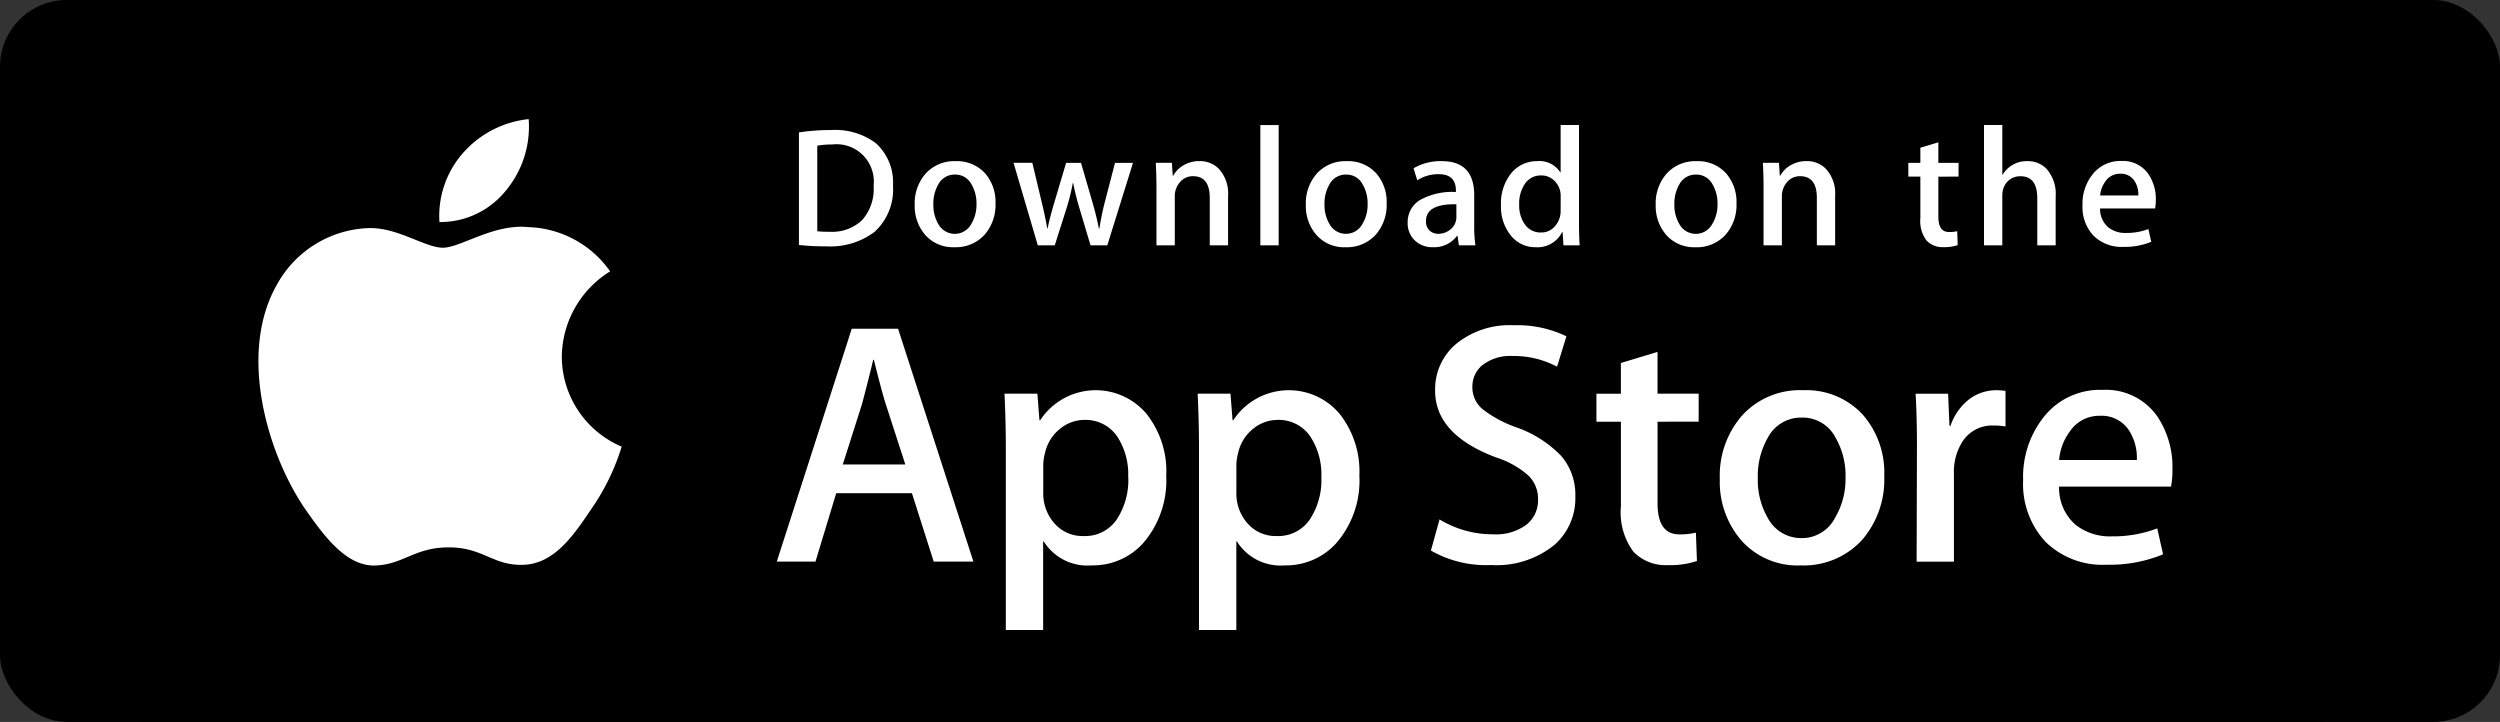
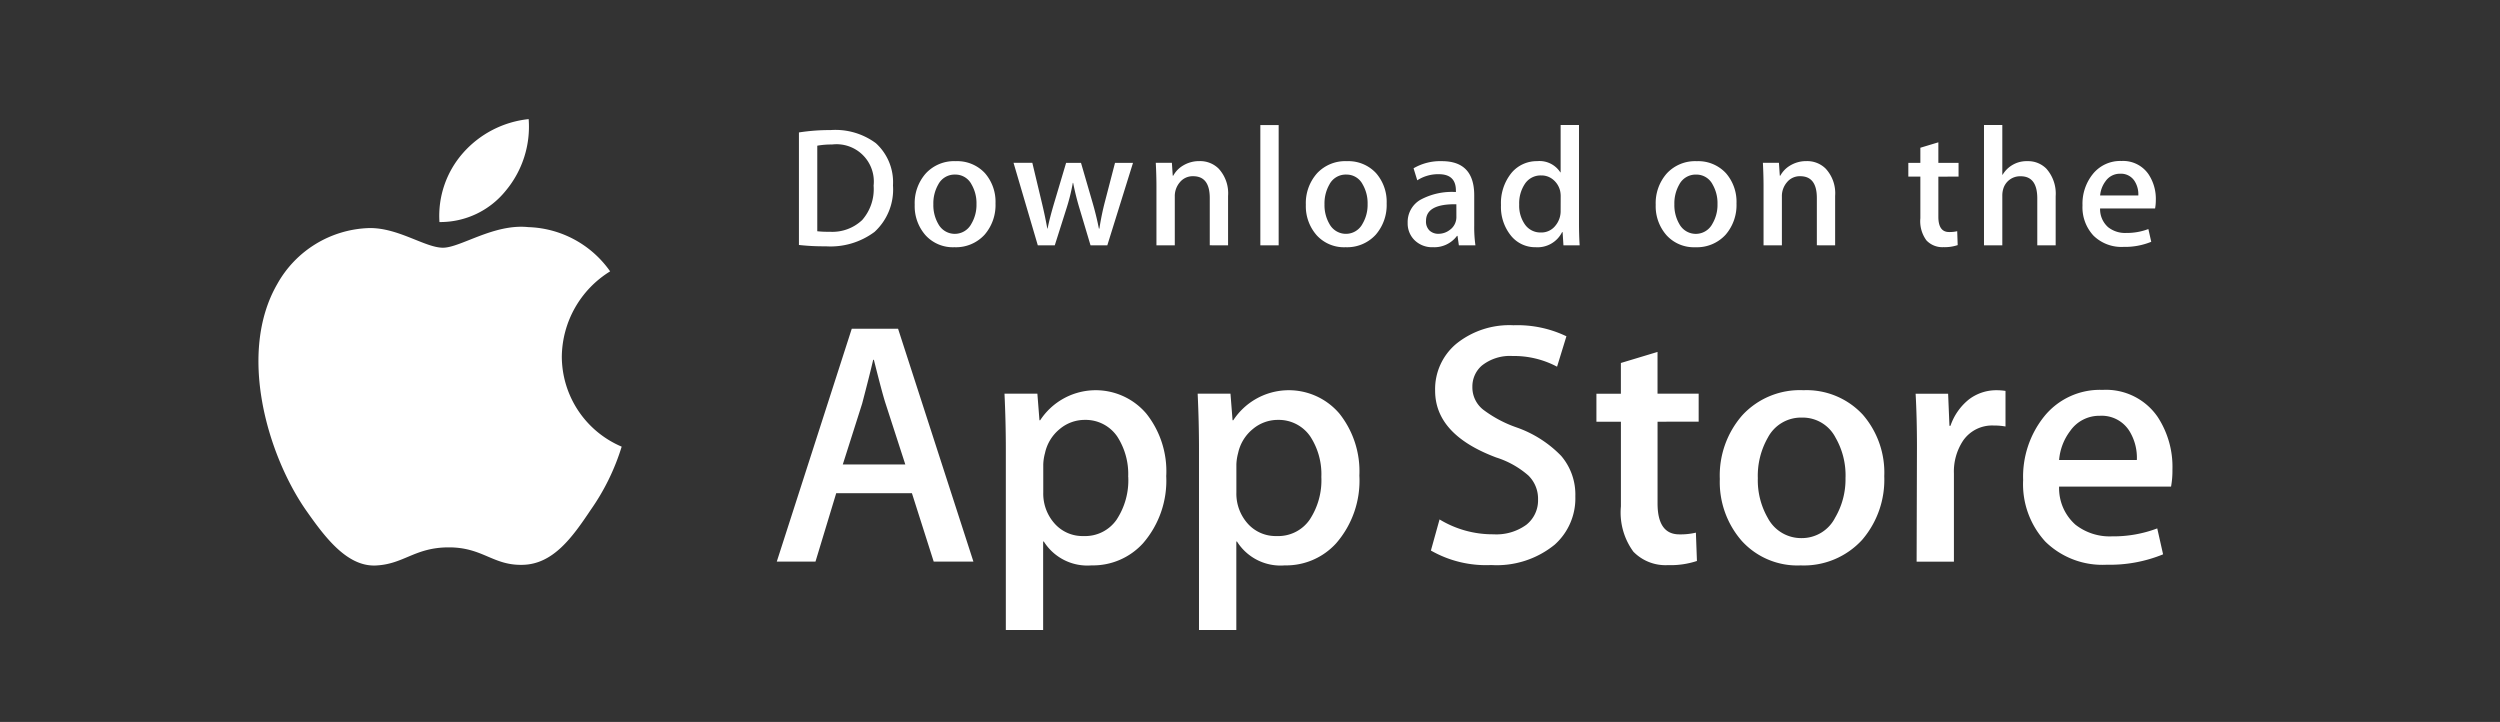
<svg xmlns="http://www.w3.org/2000/svg" width="187" height="54" viewBox="0 0 187 54">
  <rect x="0" y="0" width="187" height="54" fill="#333333" stroke="none" />
  <defs>
    <clipPath id="clip-path">
      <rect id="Rectangle_2" data-name="Rectangle 2" width="187" height="54" rx="5" transform="translate(441 323)" fill="#040707" stroke="#707070" stroke-width="1" />
    </clipPath>
  </defs>
  <g id="Mask_Group_2" data-name="Mask Group 2" transform="translate(-441 -323)" clip-path="url(#clip-path)">
    <g id="Rectangle_3" data-name="Rectangle 3" transform="translate(436 319)" stroke="#707070" stroke-width="1">
-       <rect width="194" height="63" stroke="none" />
-       <rect x="0.5" y="0.5" width="193" height="62" fill="none" />
-     </g>
-     <path id="background" d="M167.4,98H5.4A5.4,5.4,0,0,1,0,92.6V49.4A5.4,5.4,0,0,1,5.4,44h162a5.4,5.4,0,0,1,5.4,5.4V92.6A5.4,5.4,0,0,1,167.4,98Z" transform="translate(446.6 279)" />
+       </g>
    <path id="apple_logo" data-name="apple logo" d="M28.675,55.95A7.471,7.471,0,0,0,30.384,50.6a7.605,7.605,0,0,0-4.92,2.545A7.113,7.113,0,0,0,23.711,58.3,6.288,6.288,0,0,0,28.675,55.95Zm4.189,12.407a7.59,7.59,0,0,1,3.614-6.368,7.766,7.766,0,0,0-6.121-3.309c-2.575-.271-5.072,1.54-6.384,1.54-1.338,0-3.359-1.514-5.534-1.469a8.15,8.15,0,0,0-6.859,4.184c-2.966,5.135-.754,12.683,2.087,16.833,1.422,2.033,3.083,4.3,5.257,4.223,2.127-.088,2.922-1.357,5.49-1.357,2.544,0,3.289,1.357,5.507,1.307,2.283-.038,3.721-2.042,5.092-4.093A16.809,16.809,0,0,0,37.341,75.1,7.336,7.336,0,0,1,32.864,68.357Z" transform="translate(450.16 281.309)" fill="#fff" />
    <path id="text" d="M142.043,56.551a3.321,3.321,0,0,0-.547-1.943,2.3,2.3,0,0,0-2.017-.99,2.624,2.624,0,0,0-2.158.99,3.535,3.535,0,0,0-.762,2.324,3.114,3.114,0,0,0,.819,2.267,2.987,2.987,0,0,0,2.252.844,5.182,5.182,0,0,0,2.071-.381l-.215-.953a4.551,4.551,0,0,1-1.664.292,2.038,2.038,0,0,1-1.347-.432,1.793,1.793,0,0,1-.6-1.4h4.113A3.308,3.308,0,0,0,142.043,56.551Zm-1.309-.355h-2.856a2.066,2.066,0,0,1,.406-1.067,1.3,1.3,0,0,1,1.092-.558,1.2,1.2,0,0,1,1.092.571A1.838,1.838,0,0,1,140.734,56.2Zm-6.182,3.733v-3.67a2.809,2.809,0,0,0-.7-2.07,1.916,1.916,0,0,0-1.412-.558,2.077,2.077,0,0,0-1.854,1.014h-.025V50.925h-1.37v9h1.37V56.217a1.715,1.715,0,0,1,.065-.494,1.308,1.308,0,0,1,1.308-.962q1.244,0,1.243,1.659v3.509Zm-7.264-5.143V53.757h-1.511V52.221l-1.346.406v1.13h-.9v1.028h.9V57.9a2.414,2.414,0,0,0,.459,1.663,1.634,1.634,0,0,0,1.268.5,3.09,3.09,0,0,0,1.065-.153l-.036-1.041a2.435,2.435,0,0,1-.61.063q-.8,0-.8-1.142v-3Zm-9.232,5.143v-3.7a2.707,2.707,0,0,0-.712-2.044,1.967,1.967,0,0,0-1.434-.558,2.317,2.317,0,0,0-1.245.346,1.993,1.993,0,0,0-.71.745h-.038l-.065-.964h-1.2q.049.952.049,1.765v4.406h1.372v-3.66a1.589,1.589,0,0,1,.381-1.058,1.233,1.233,0,0,1,.99-.45q1.246,0,1.244,1.633v3.534Zm-7.378-3.136a3.253,3.253,0,0,0-.787-2.26,2.818,2.818,0,0,0-2.183-.9,2.88,2.88,0,0,0-2.242.914,3.353,3.353,0,0,0-.831,2.349,3.279,3.279,0,0,0,.806,2.273,2.764,2.764,0,0,0,2.165.9,2.9,2.9,0,0,0,2.261-.94A3.383,3.383,0,0,0,110.678,56.792Zm-1.421.045a2.788,2.788,0,0,1-.381,1.477,1.4,1.4,0,0,1-2.477.013,2.79,2.79,0,0,1-.368-1.465,2.837,2.837,0,0,1,.368-1.489,1.377,1.377,0,0,1,1.258-.739,1.357,1.357,0,0,1,1.233.739A2.788,2.788,0,0,1,109.257,56.837ZM98.946,59.928c-.034-.508-.049-1.063-.049-1.663v-7.34H97.523v3.543H97.5a1.851,1.851,0,0,0-1.739-.838,2.46,2.46,0,0,0-1.9.863,3.578,3.578,0,0,0-.8,2.426,3.41,3.41,0,0,0,.737,2.273,2.32,2.32,0,0,0,1.854.876,2.051,2.051,0,0,0,1.981-1.13h.038l.063.991Zm-1.422-2.6a1.7,1.7,0,0,1-.393,1.13,1.327,1.327,0,0,1-1.085.508,1.412,1.412,0,0,1-1.2-.609,2.436,2.436,0,0,1-.422-1.486,2.617,2.617,0,0,1,.439-1.562,1.409,1.409,0,0,1,1.208-.61,1.348,1.348,0,0,1,.918.337,1.554,1.554,0,0,1,.5.832,1.906,1.906,0,0,1,.038.431Zm-6.374,2.6a9.745,9.745,0,0,1-.09-1.473V56.183q0-2.553-2.421-2.552a3.949,3.949,0,0,0-2.117.533l.278.9a2.863,2.863,0,0,1,1.608-.458q1.281,0,1.281,1.219v.115a4.925,4.925,0,0,0-2.662.584,1.919,1.919,0,0,0-.945,1.727,1.754,1.754,0,0,0,.482,1.257,1.859,1.859,0,0,0,1.409.559,2.113,2.113,0,0,0,1.8-.85h.038l.1.711Zm-1.424-2.121a1.17,1.17,0,0,1-.5.971,1.377,1.377,0,0,1-.838.286.958.958,0,0,1-.67-.241.93.93,0,0,1-.264-.724q0-1.282,2.27-1.244ZM84.51,56.792a3.254,3.254,0,0,0-.788-2.26,2.82,2.82,0,0,0-2.186-.9,2.879,2.879,0,0,0-2.24.914,3.36,3.36,0,0,0-.831,2.349,3.285,3.285,0,0,0,.806,2.273,2.757,2.757,0,0,0,2.166.9,2.9,2.9,0,0,0,2.26-.94A3.384,3.384,0,0,0,84.51,56.792Zm-1.425.045a2.776,2.776,0,0,1-.38,1.477,1.4,1.4,0,0,1-2.476.013,2.791,2.791,0,0,1-.368-1.465,2.839,2.839,0,0,1,.368-1.489,1.371,1.371,0,0,1,1.258-.739,1.351,1.351,0,0,1,1.23.739A2.789,2.789,0,0,1,83.085,56.837Zm-6.653,3.092v-9h-1.37v9Zm-3.784,0v-3.7a2.714,2.714,0,0,0-.71-2.044,1.971,1.971,0,0,0-1.436-.558,2.316,2.316,0,0,0-1.244.346,1.982,1.982,0,0,0-.711.745h-.038l-.064-.964H67.24q.05.952.05,1.765v4.406h1.372v-3.66a1.589,1.589,0,0,1,.381-1.058,1.237,1.237,0,0,1,.991-.45q1.245,0,1.244,1.633v3.534Zm-7.111-6.171H64.191l-.749,2.883a19.4,19.4,0,0,0-.419,2.032h-.038q-.19-.978-.5-2.032l-.838-2.883H60.533L59.657,56.7q-.356,1.193-.508,1.968h-.024q-.167-.94-.419-1.981l-.7-2.933H56.6l1.815,6.171h1.27l.85-2.679a14.6,14.6,0,0,0,.5-1.993h.024a19.847,19.847,0,0,0,.5,1.993l.8,2.679h1.256ZM55.252,56.792a3.257,3.257,0,0,0-.787-2.26,2.821,2.821,0,0,0-2.185-.9,2.878,2.878,0,0,0-2.241.914,3.354,3.354,0,0,0-.831,2.349,3.282,3.282,0,0,0,.806,2.273,2.76,2.76,0,0,0,2.165.9,2.9,2.9,0,0,0,2.26-.94A3.383,3.383,0,0,0,55.252,56.792Zm-1.423.045a2.776,2.776,0,0,1-.381,1.477,1.4,1.4,0,0,1-2.477.013,2.791,2.791,0,0,1-.368-1.465,2.839,2.839,0,0,1,.368-1.489,1.376,1.376,0,0,1,1.258-.739,1.354,1.354,0,0,1,1.231.739A2.783,2.783,0,0,1,53.829,56.837Zm-6.246-1.391A3.948,3.948,0,0,0,46.3,52.284a5.09,5.09,0,0,0-3.39-.978,14.783,14.783,0,0,0-2.362.177V59.9a16.928,16.928,0,0,0,2.007.1A5.509,5.509,0,0,0,46.2,58.925,4.3,4.3,0,0,0,47.583,55.446Zm-1.447.038a3.506,3.506,0,0,1-.858,2.552,3.247,3.247,0,0,1-2.431.876,7.345,7.345,0,0,1-.927-.038v-6.4a5.827,5.827,0,0,1,1.1-.089,2.79,2.79,0,0,1,3.112,3.1Zm97.15,21.225a6.8,6.8,0,0,0-1.11-3.955,4.681,4.681,0,0,0-4.112-2.014,5.351,5.351,0,0,0-4.393,2.014,7.2,7.2,0,0,0-1.552,4.73,6.346,6.346,0,0,0,1.668,4.613,6.092,6.092,0,0,0,4.589,1.72,10.478,10.478,0,0,0,4.211-.777L142.15,81.1a9.257,9.257,0,0,1-3.387.595,4.145,4.145,0,0,1-2.738-.878,3.65,3.65,0,0,1-1.216-2.845h8.374A6.6,6.6,0,0,0,143.286,76.709Zm-2.662-.724h-5.815a4.151,4.151,0,0,1,.827-2.17,2.648,2.648,0,0,1,2.221-1.138,2.442,2.442,0,0,1,2.225,1.163A3.812,3.812,0,0,1,140.624,75.985ZM130.8,73.478V70.816a4.445,4.445,0,0,0-.7-.051,3.377,3.377,0,0,0-2.017.672,4.29,4.29,0,0,0-1.4,1.989h-.076l-.1-2.4h-2.431q.1,1.784.1,3.955l-.025,8.606h2.79v-6.59a4.179,4.179,0,0,1,.7-2.481,2.639,2.639,0,0,1,2.276-1.111A4.8,4.8,0,0,1,130.8,73.478ZM121.731,77.2a6.613,6.613,0,0,0-1.6-4.6,5.735,5.735,0,0,0-4.446-1.836,5.856,5.856,0,0,0-4.562,1.862,6.826,6.826,0,0,0-1.693,4.782,6.682,6.682,0,0,0,1.641,4.626,5.615,5.615,0,0,0,4.406,1.834,5.909,5.909,0,0,0,4.6-1.912A6.9,6.9,0,0,0,121.731,77.2Zm-2.9.09a5.66,5.66,0,0,1-.775,3.007,2.789,2.789,0,0,1-2.5,1.529,2.817,2.817,0,0,1-2.534-1.5,5.655,5.655,0,0,1-.749-2.981,5.76,5.76,0,0,1,.749-3.033,2.8,2.8,0,0,1,2.559-1.5,2.758,2.758,0,0,1,2.506,1.5A5.658,5.658,0,0,1,118.834,77.291Zm-10.983-4.174V71.023h-3.077V67.9l-2.741.827v2.3H100.2v2.094h1.832v6.332a4.955,4.955,0,0,0,.931,3.387,3.351,3.351,0,0,0,2.585,1.007,6.288,6.288,0,0,0,2.171-.31l-.078-2.119a5,5,0,0,1-1.239.129q-1.632,0-1.629-2.327v-6.1ZM98.623,78.7a4.444,4.444,0,0,0-1.059-3.024,8.6,8.6,0,0,0-3.308-2.119,9.066,9.066,0,0,1-2.534-1.345,2.126,2.126,0,0,1-.8-1.706,2.067,2.067,0,0,1,.7-1.577,3.371,3.371,0,0,1,2.3-.724,6.864,6.864,0,0,1,3.334.8l.7-2.275A8.461,8.461,0,0,0,94,65.905a6.325,6.325,0,0,0-4.265,1.372,4.422,4.422,0,0,0-1.6,3.52q0,3.289,4.575,5a6.719,6.719,0,0,1,2.4,1.347,2.425,2.425,0,0,1,.724,1.786,2.325,2.325,0,0,1-.877,1.9,3.819,3.819,0,0,1-2.457.712,7.649,7.649,0,0,1-4.034-1.113l-.647,2.327a8.313,8.313,0,0,0,4.515,1.085,6.857,6.857,0,0,0,4.746-1.525A4.642,4.642,0,0,0,98.623,78.7Zm-16.154-1.55a6.937,6.937,0,0,0-1.486-4.629,4.967,4.967,0,0,0-7.948.493h-.051l-.156-1.991H70.373q.1,2.122.1,4.136V88.7h2.792V82.085h.051a3.846,3.846,0,0,0,3.566,1.782,5.056,5.056,0,0,0,3.85-1.653A7.135,7.135,0,0,0,82.469,77.149Zm-2.844.1a5.353,5.353,0,0,1-.879,3.206,2.856,2.856,0,0,1-2.453,1.216,2.792,2.792,0,0,1-2.187-.944,3.363,3.363,0,0,1-.837-2.314V76.32a3.68,3.68,0,0,1,.129-.85,3.175,3.175,0,0,1,1.1-1.8,2.9,2.9,0,0,1,1.875-.686A2.856,2.856,0,0,1,78.8,74.228,5.168,5.168,0,0,1,79.625,77.251Zm-11.6-.1a6.934,6.934,0,0,0-1.486-4.629,4.967,4.967,0,0,0-7.948.493h-.051l-.156-1.991H55.924q.1,2.122.1,4.136V88.7h2.791V82.085h.052a3.849,3.849,0,0,0,3.567,1.782,5.062,5.062,0,0,0,3.851-1.653A7.14,7.14,0,0,0,68.02,77.149Zm-2.843.1a5.348,5.348,0,0,1-.879,3.206,2.858,2.858,0,0,1-2.455,1.216,2.788,2.788,0,0,1-2.184-.944,3.354,3.354,0,0,1-.84-2.314V76.32a3.651,3.651,0,0,1,.129-.85,3.176,3.176,0,0,1,1.1-1.8,2.9,2.9,0,0,1,1.873-.686,2.859,2.859,0,0,1,2.43,1.242A5.173,5.173,0,0,1,65.177,77.251ZM53.6,83.584,47.963,66.164H44.5L38.891,83.584h2.895l1.551-5.117H49l1.629,5.117ZM48.506,76.32H43.828l1.447-4.548q.569-2.169.827-3.282h.052q.646,2.584.879,3.282Z" transform="translate(460.212 281.424)" fill="#fff" />
  </g>
</svg>